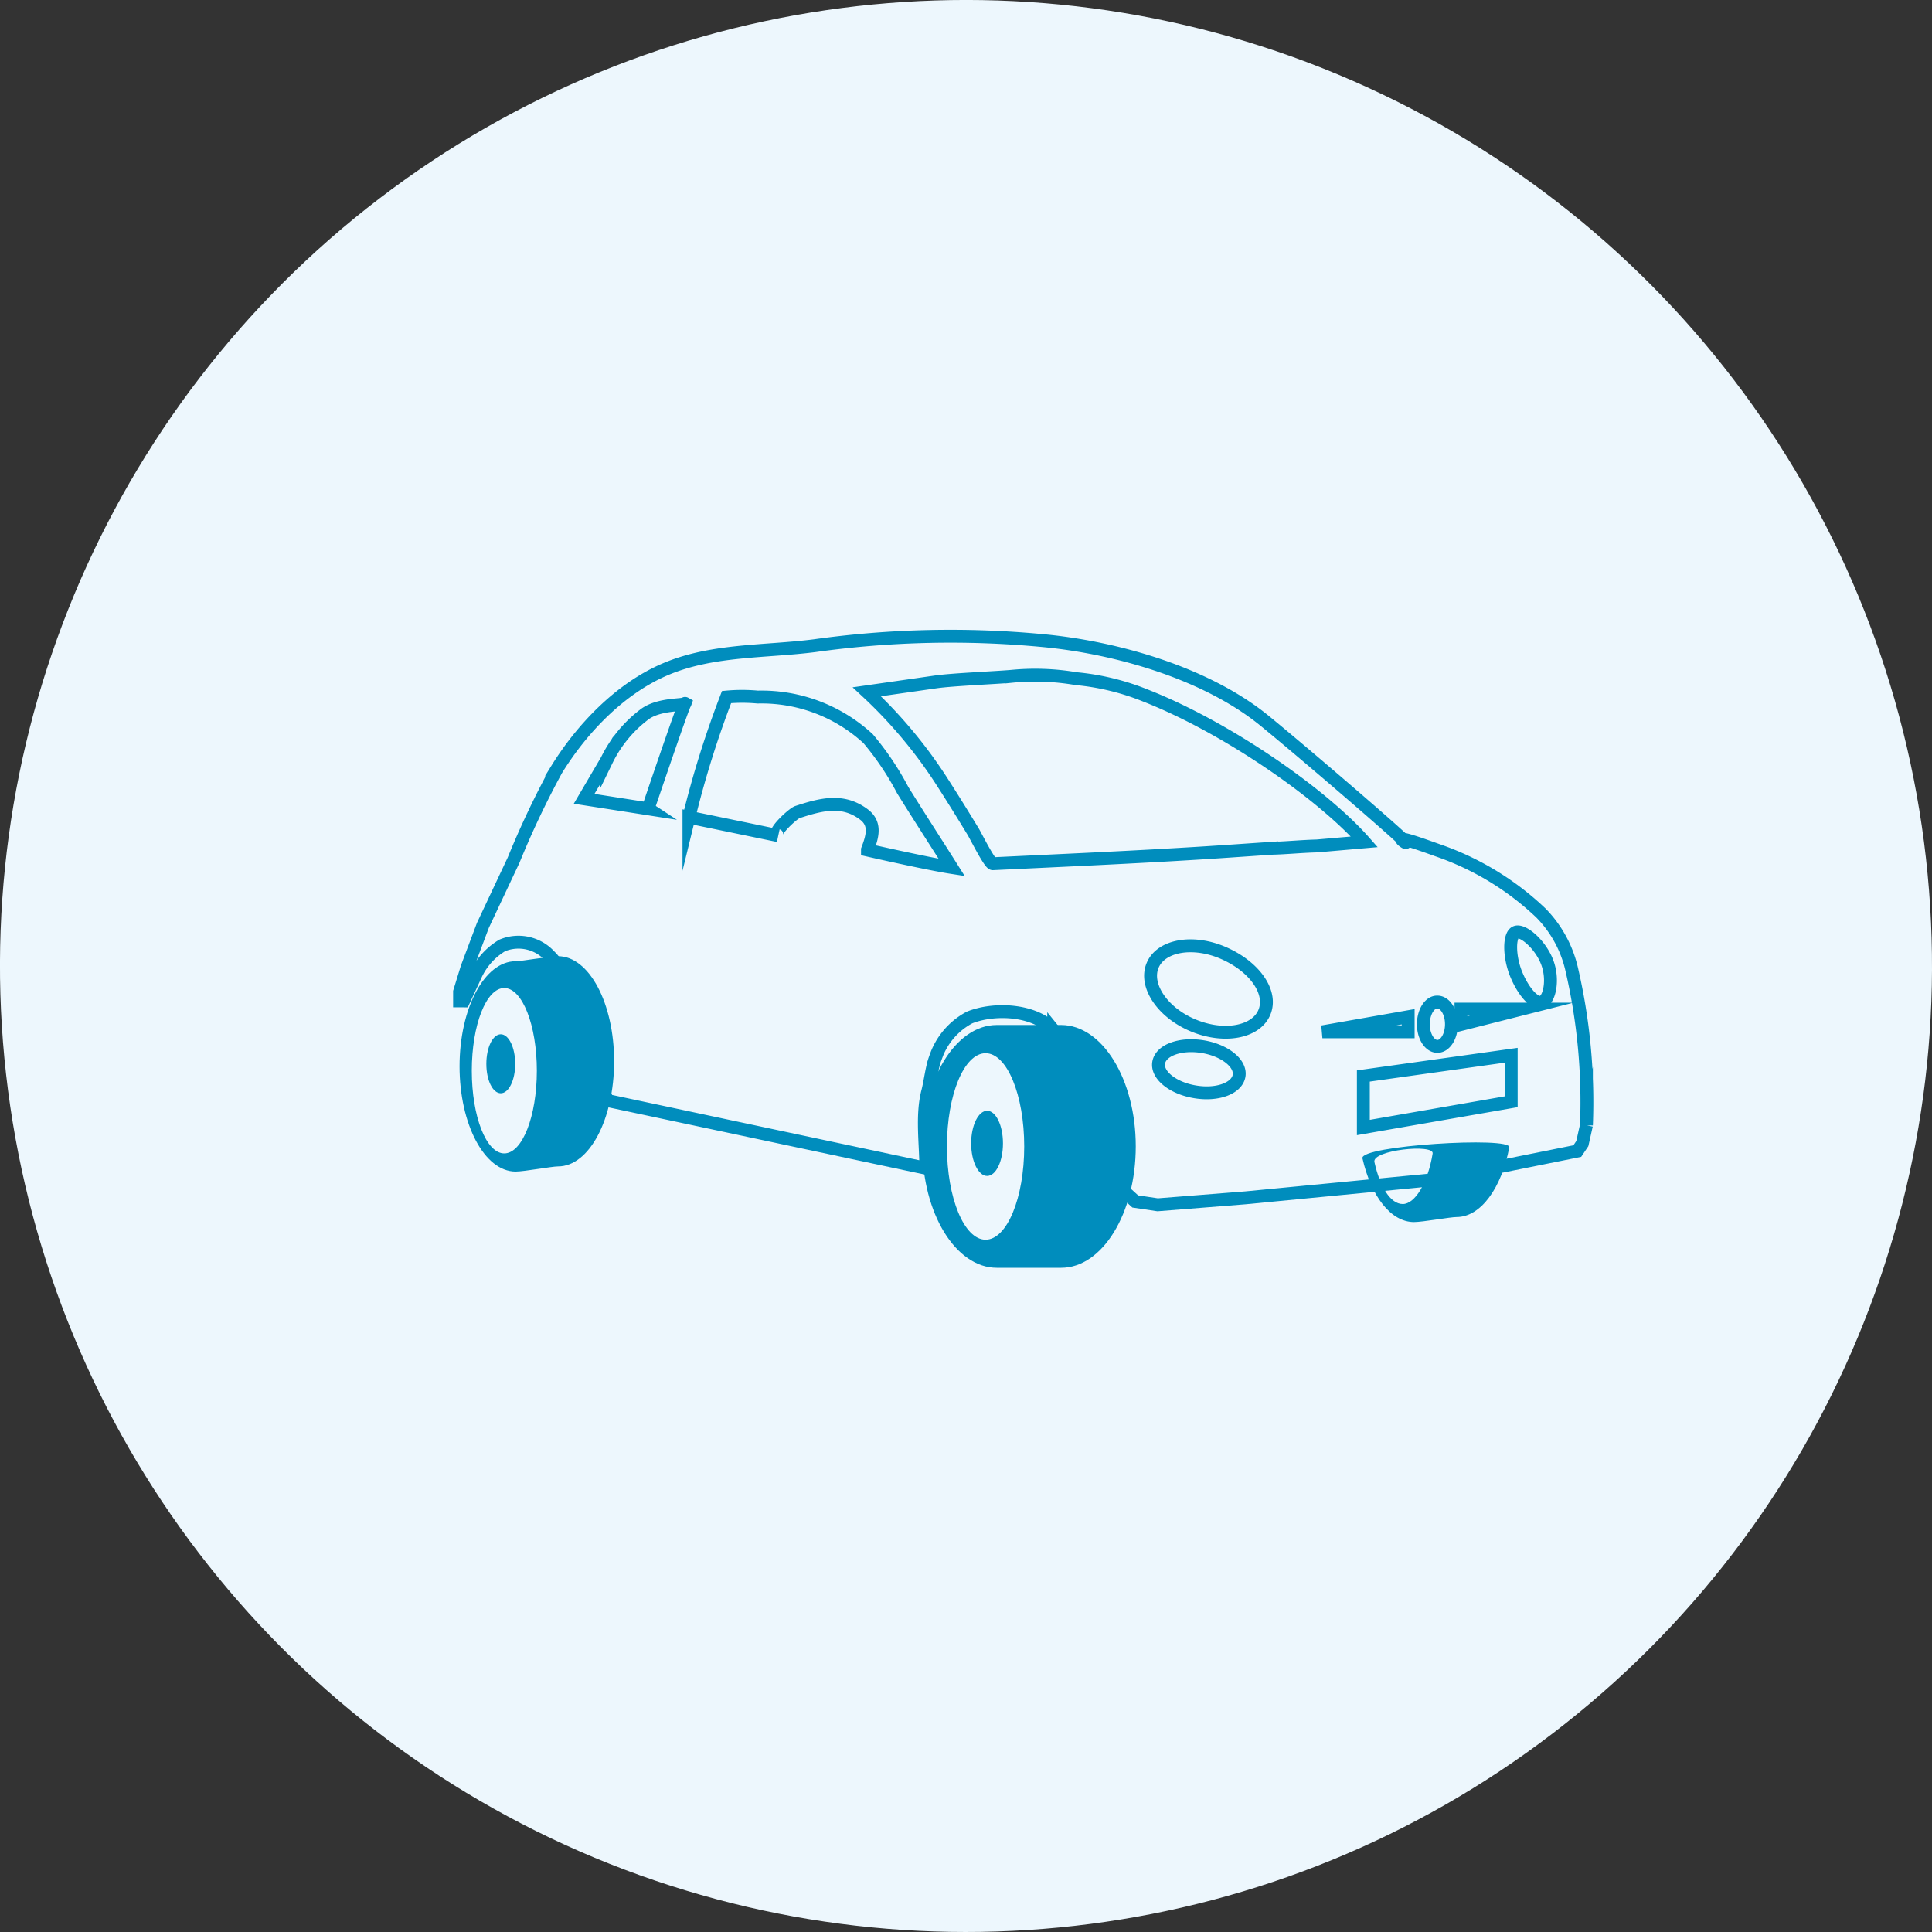
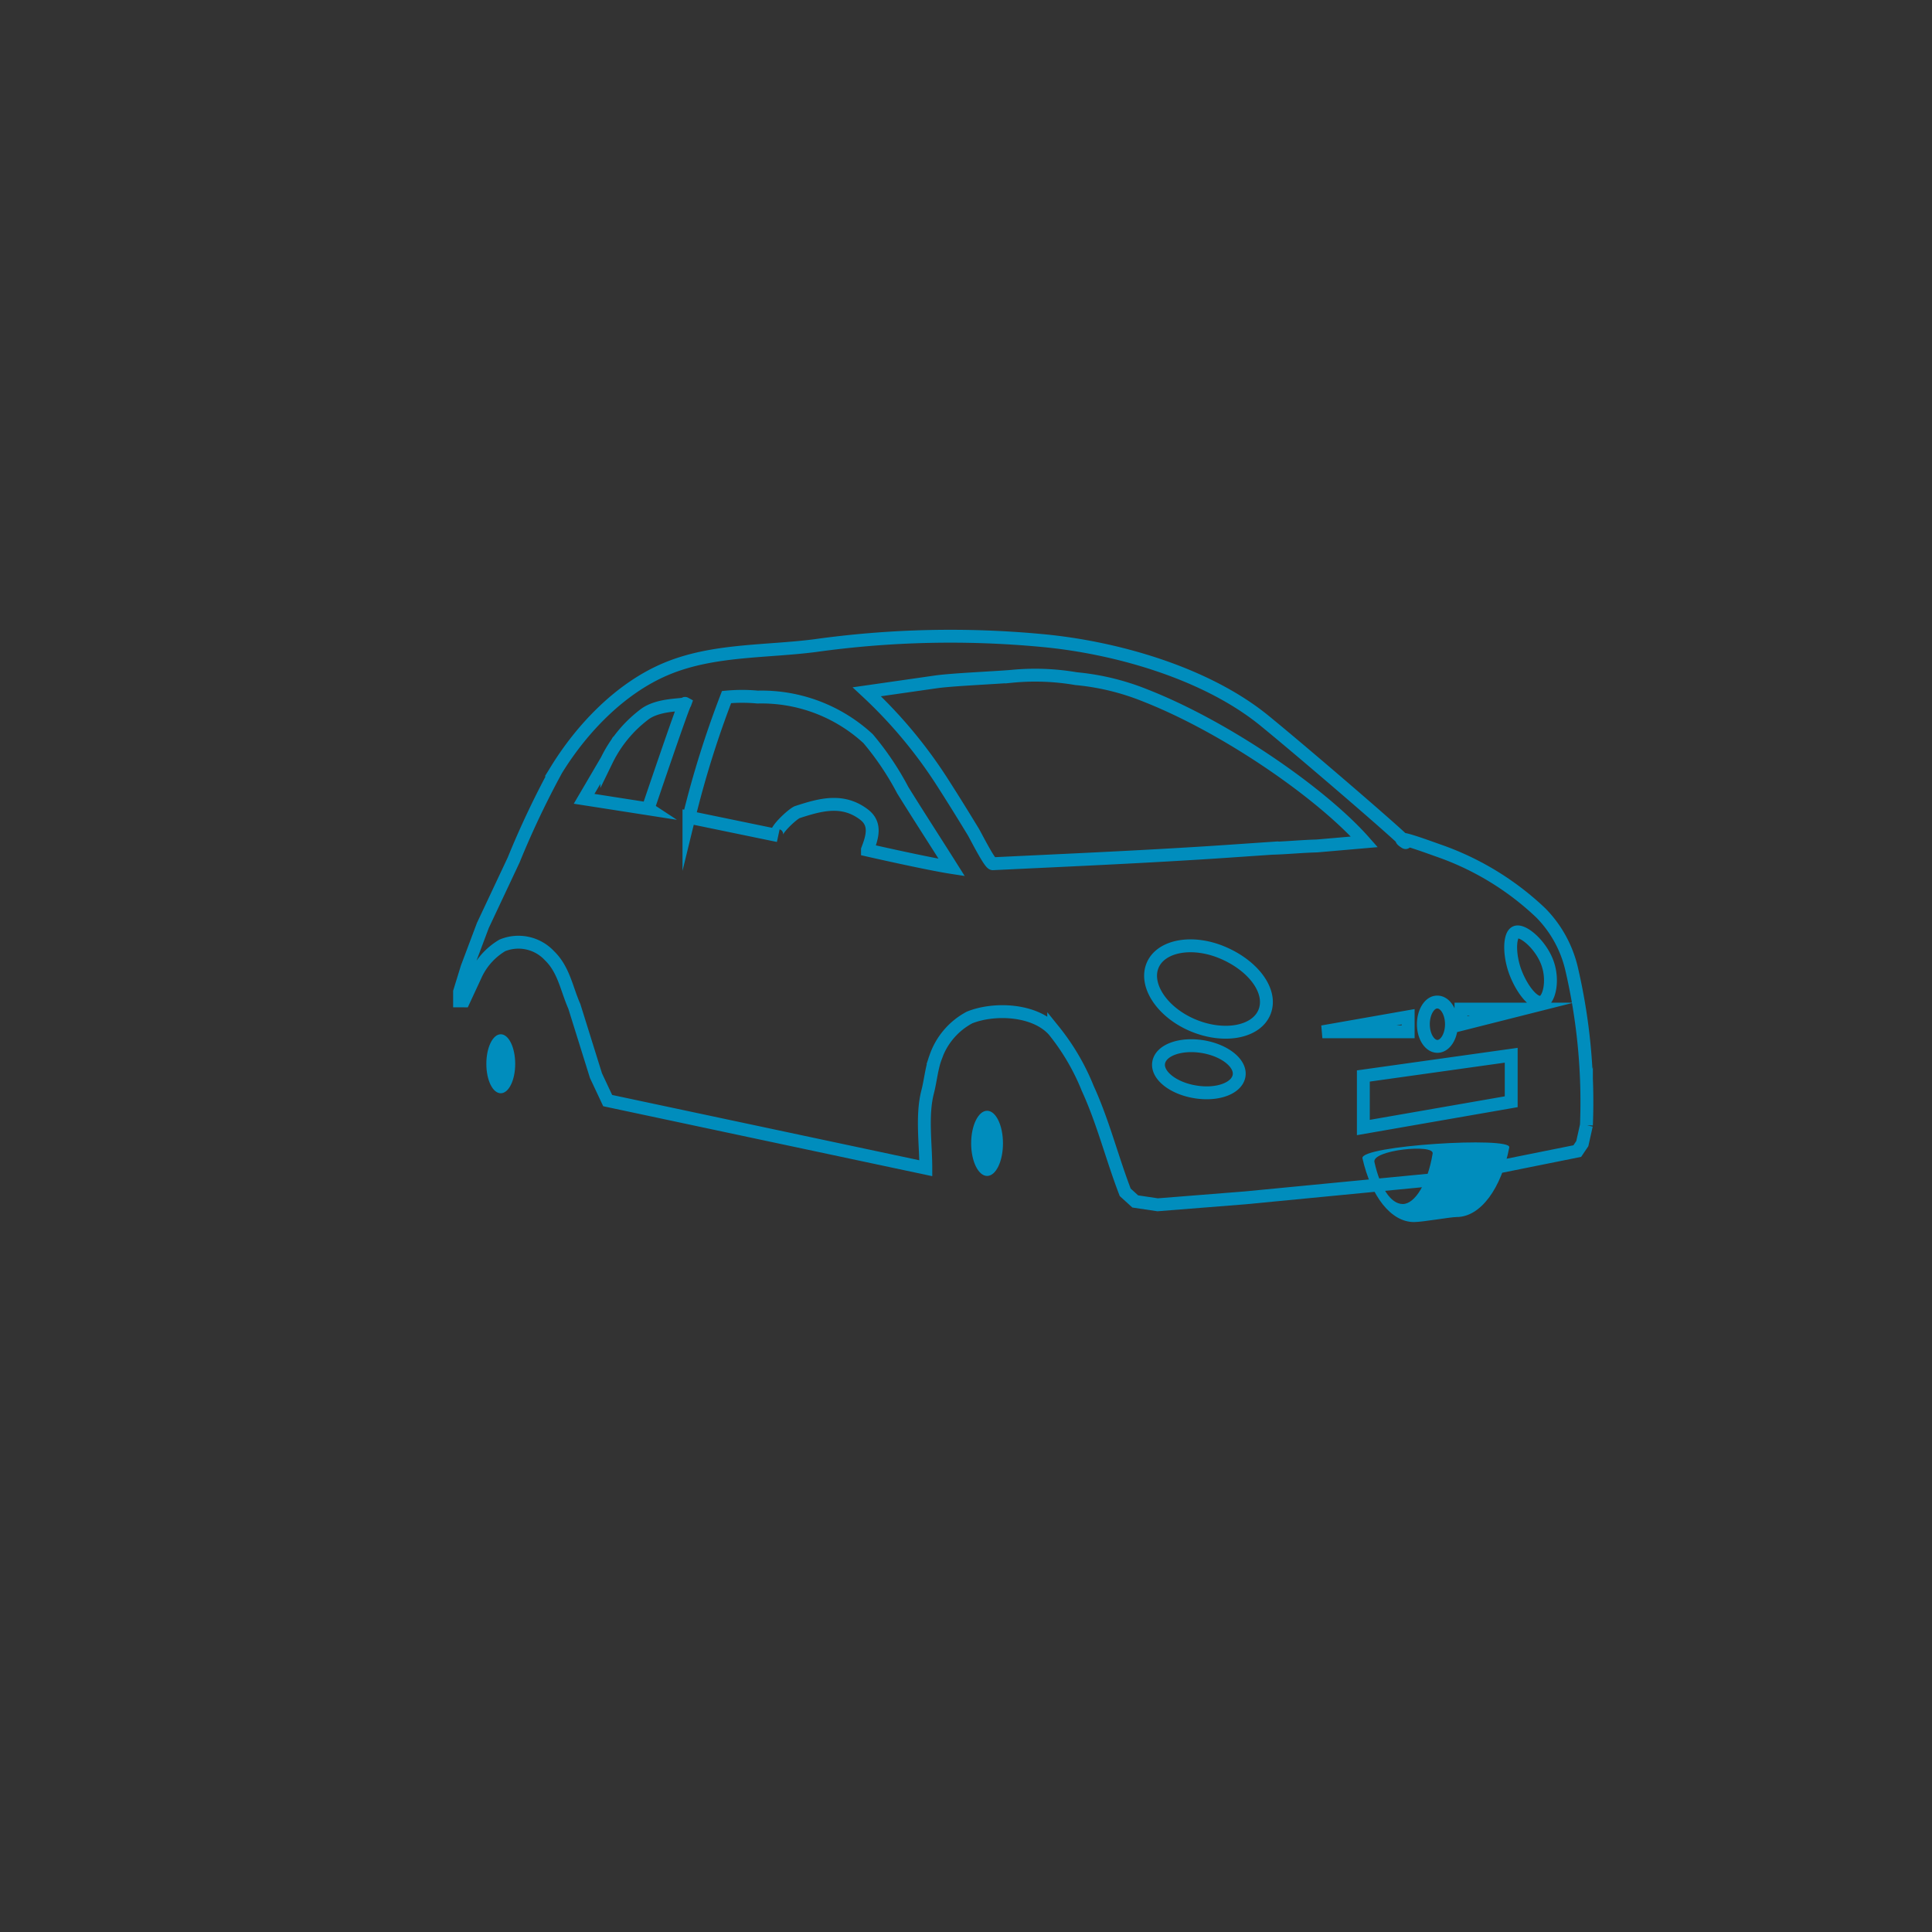
<svg xmlns="http://www.w3.org/2000/svg" width="150" height="150">
  <rect width="100%" height="100%" fill="#333333" stroke="none" />
  <g data-name="Layer 2">
    <g data-name="レイヤー 2">
-       <circle cx="75" cy="75" r="75" transform="rotate(-67.39 74.999 75)" fill="#edf7fd" />
      <path d="M95 74c-2.4-1-4.87-.6-5.54.94s.75 3.63 3.14 4.66 4.87.6 5.53-1S97.42 75 95 74zM67.4 57.34a12.2 12.2 0 0 0-8.57-3.23 13.07 13.07 0 0 0-2.42 0 76.37 76.37 0 0 0-2.92 9.33l6.93 1.43c-.58-.13 1.14-1.72 1.49-1.83 1.78-.58 3.51-1.07 5.17.19 1 .72.65 1.76.27 2.73 0 0 4.6 1.11 6.54 1.43-1.26-2-2.56-4-3.8-6a22.28 22.28 0 0 0-2.69-4.05zm25.97 23.92c-1.72-.28-3.25.27-3.41 1.24s1.11 2 2.83 2.27 3.21-.27 3.41-1.24-1.11-1.98-2.83-2.27zM47 59c-.17.33-1.76 3-1.76 3l5 .78s2.78-8.22 2.79-8.23c-.06.17-2.08 0-3.2.89A9.89 9.89 0 0 0 47 59zm64.57 22.24c.6 0 1.09-.77 1.09-1.72s-.49-1.72-1.09-1.72-1.09.77-1.09 1.72.52 1.72 1.09 1.72zm1.9-1.72l4.71-1.17h-4.71v1.17zM88.93 54a19 19 0 0 0-5.36-1.26 18.71 18.71 0 0 0-5-.18c-1.28.11-4.6.25-5.87.43l-2.37.34-3 .43a36.39 36.39 0 0 1 5.94 7.14c.79 1.23 1.55 2.46 2.31 3.71.15.23 1.28 2.51 1.53 2.5 5-.24 10-.46 15-.76 2.23-.13 4.45-.29 6.67-.44 1.15 0 2.3-.15 3.45-.23l3.69-.32c-5.34-4.22-10.63-8.91-16.99-11.36zm28.81 18.36c-.53.22-.5 1.91.05 3.29s1.44 2.34 2 2.12.94-1.75.39-3.14-1.9-2.47-2.44-2.27zm-8.41 6.58l-6.66 1.17h6.66v-1.17zm-3.44 8.61l11.48-2.01v-3.62l-11.48 1.61v4.02z" fill="none" />
      <path d="M122 75.14a9.15 9.15 0 0 0-2.37-4.26 22 22 0 0 0-8-4.86c-1.09-.39-3.54-1.28-2.57-.64s-7.44-6.61-10.83-9.38c-4.55-3.74-11.59-5.74-17.33-6.27a76 76 0 0 0-17.64.4c-3.82.49-7.9.28-11.53 1.8s-6.61 4.72-8.53 7.84a69.06 69.06 0 0 0-3.32 7l-2.39 5.08-1.23 3.27-.58 1.88v.71H36l.9-1.94A5.18 5.18 0 0 1 39 73.4a3.29 3.29 0 0 1 3.66.8c1.12 1.08 1.33 2.58 1.93 3.93l1.68 5.38.91 1.94 24.7 5.25c0-1.87-.33-4.1.14-5.92.22-.84.31-1.87.61-2.66A5.52 5.52 0 0 1 75.27 79c1.9-.77 5.06-.65 6.54 1a17.56 17.56 0 0 1 2.64 4.5c1.2 2.62 1.88 5.39 2.91 8.07l.78.71 1.74.26 6.81-.54 14.82-1.43 10.95-2.2.39-.58.32-1.43A45.52 45.52 0 0 0 122 75.14zm-10.4 2.66c.6 0 1.09.77 1.09 1.72s-.49 1.72-1.09 1.72-1.09-.77-1.09-1.72.49-1.72 1.06-1.72zm-61.25-15l-5-.78 1.76-3a9.89 9.89 0 0 1 2.88-3.52c1.12-.89 3.14-.72 3.2-.89-.09-.05-2.87 8.17-2.87 8.17zm17 3.17c.38-1 .69-2-.27-2.73-1.66-1.26-3.39-.77-5.17-.19-.35.11-2.07 1.7-1.49 1.83l-6.93-1.43a76.37 76.37 0 0 1 2.92-9.33 13.07 13.07 0 0 1 2.42 0 12.2 12.2 0 0 1 8.57 3.23 22.28 22.28 0 0 1 2.69 4c1.24 2 2.54 4 3.8 6C72 67.06 67.35 66 67.35 66zm25.44 18.8c-1.72-.28-3-1.3-2.83-2.27s1.69-1.52 3.41-1.24 3 1.3 2.83 2.27-1.69 1.53-3.41 1.24zm5.37-6.16c-.66 1.55-3.14 2-5.53 1s-3.79-3.11-3.14-4.66 3.14-2 5.54-.94 3.79 3.05 3.13 4.6zm.59-12.75c-2.22.15-4.44.31-6.67.44-5 .3-10 .52-15 .76-.25 0-1.38-2.27-1.53-2.5-.76-1.25-1.52-2.48-2.31-3.71a36.39 36.39 0 0 0-5.94-7.14l3-.43 2.37-.34c1.27-.18 4.59-.32 5.87-.43a18.71 18.71 0 0 1 5 .18A19 19 0 0 1 88.93 54c6.36 2.5 13.74 7.66 17 11.36l-3.69.32c-1.19.03-2.34.15-3.49.18zm10.58 13.08v1.17h-6.66zm8 6.6l-11.48 2v-4l11.48-1.61zm-3.9-6v-1.19h4.71zm6.3-1.75c-.54.22-1.42-.73-2-2.12s-.58-3.07-.05-3.29 1.87.89 2.42 2.27.2 2.92-.33 3.12z" fill="none" stroke="#008dbd" stroke-miterlimit="10" />
-       <path d="M47.68 82.4c0 4.51-1.94 8.16-4.35 8.16-.49 0-2.62.4-3.3.4-2.41 0-4.35-3.66-4.35-8.17s1.94-8.16 4.35-8.16c.49 0 2.61-.39 3.3-.39 2.41 0 4.35 3.65 4.35 8.16zm-8.53-5.69c-1.4 0-2.52 2.87-2.52 6.42s1.12 6.42 2.52 6.42 2.53-2.88 2.53-6.42-1.13-6.42-2.53-6.42zM88.18 89c0 5.2-2.59 9.43-5.79 9.43h-5c-3.19 0-5.78-4.23-5.78-9.43s2.59-9.42 5.78-9.42h5c3.2.01 5.79 4.23 5.79 9.42zm-11.66-7.23c-1.67 0-3 3.24-3 7.24s1.34 7.24 3 7.24 3-3.24 3-7.24-1.34-7.24-3-7.24z" fill="#008dbd" />
      <path d="M40 82.6c0 1.26-.5 2.28-1.12 2.28s-1.12-1-1.12-2.28.5-2.3 1.12-2.3S40 81.33 40 82.6zm37.87 6.17c0 1.4-.55 2.53-1.23 2.53s-1.24-1.13-1.24-2.53.56-2.53 1.24-2.53 1.23 1.13 1.23 2.53zm39.31.31c-.6 3.15-2.21 5.41-4.09 5.41-.5 0-2.62.39-3.31.39-1.79 0-3.33-2-4-4.95-.23-.99 11.57-1.71 11.4-.85zm-10.47 1.14c.43 1.94 1.25 3.26 2.2 3.26s1.94-1.62 2.32-3.92c.13-.77-4.73-.27-4.52.66z" fill="#008dbd" />
    </g>
  </g>
</svg>